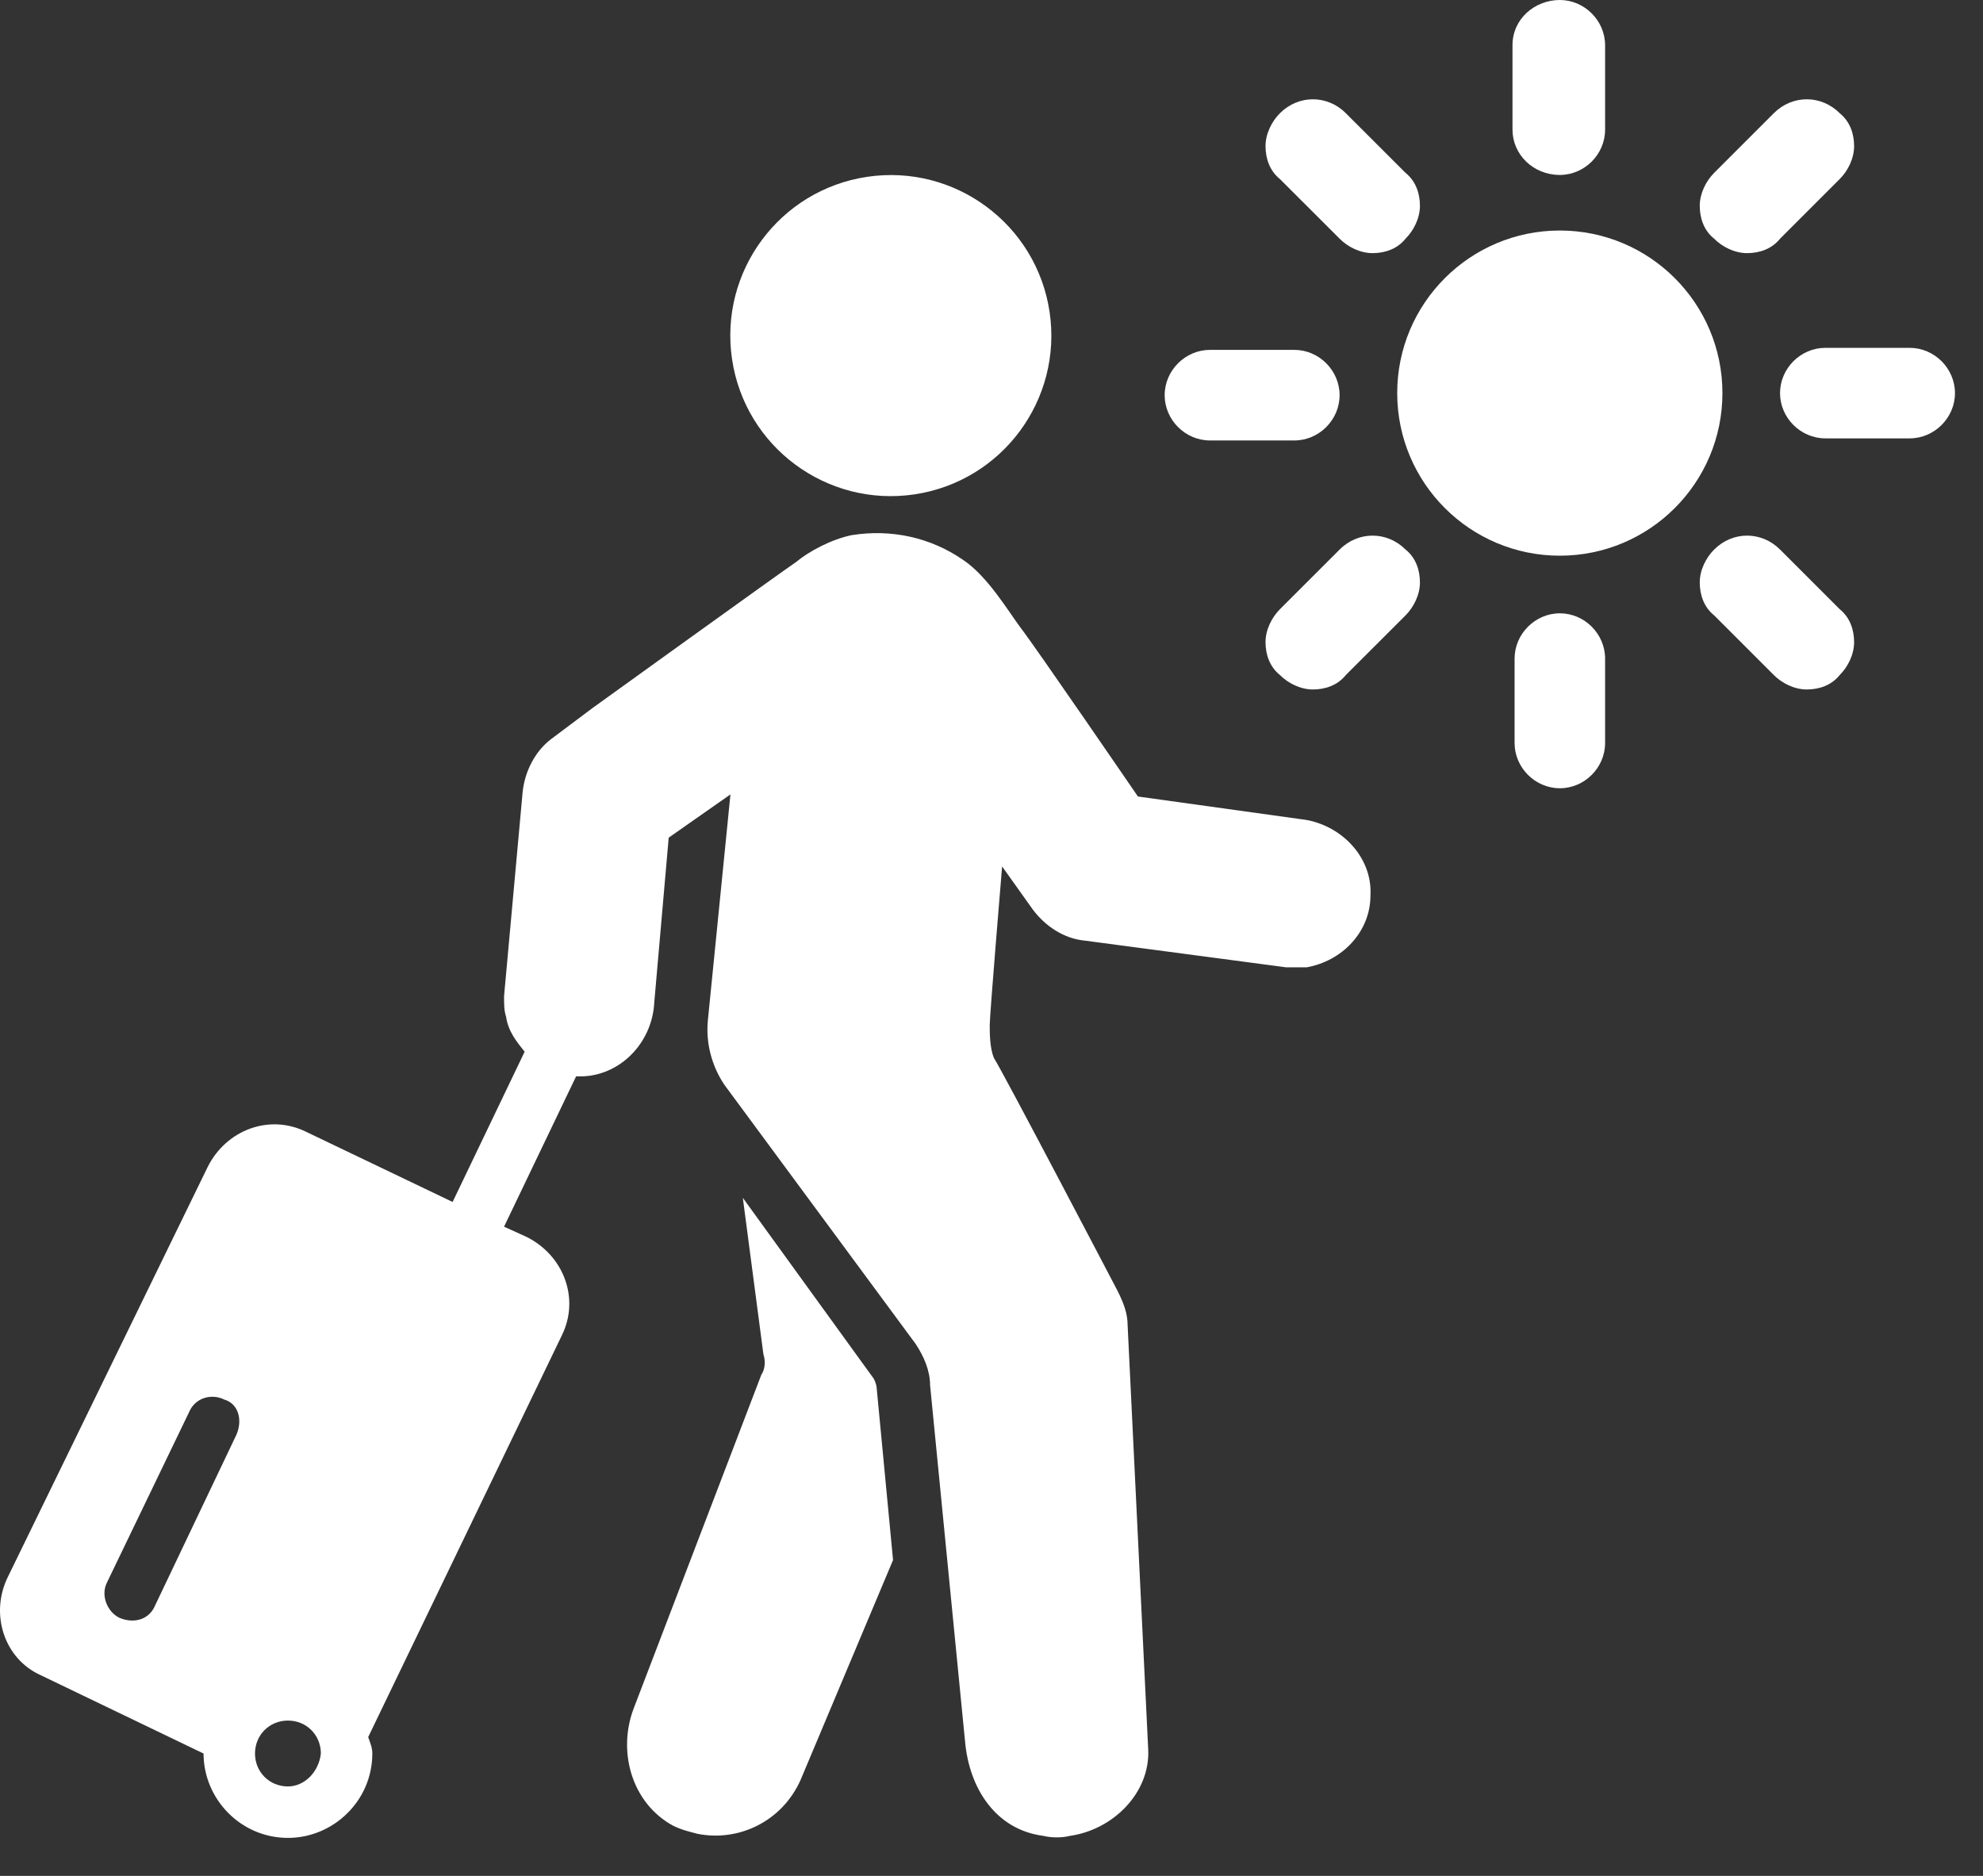
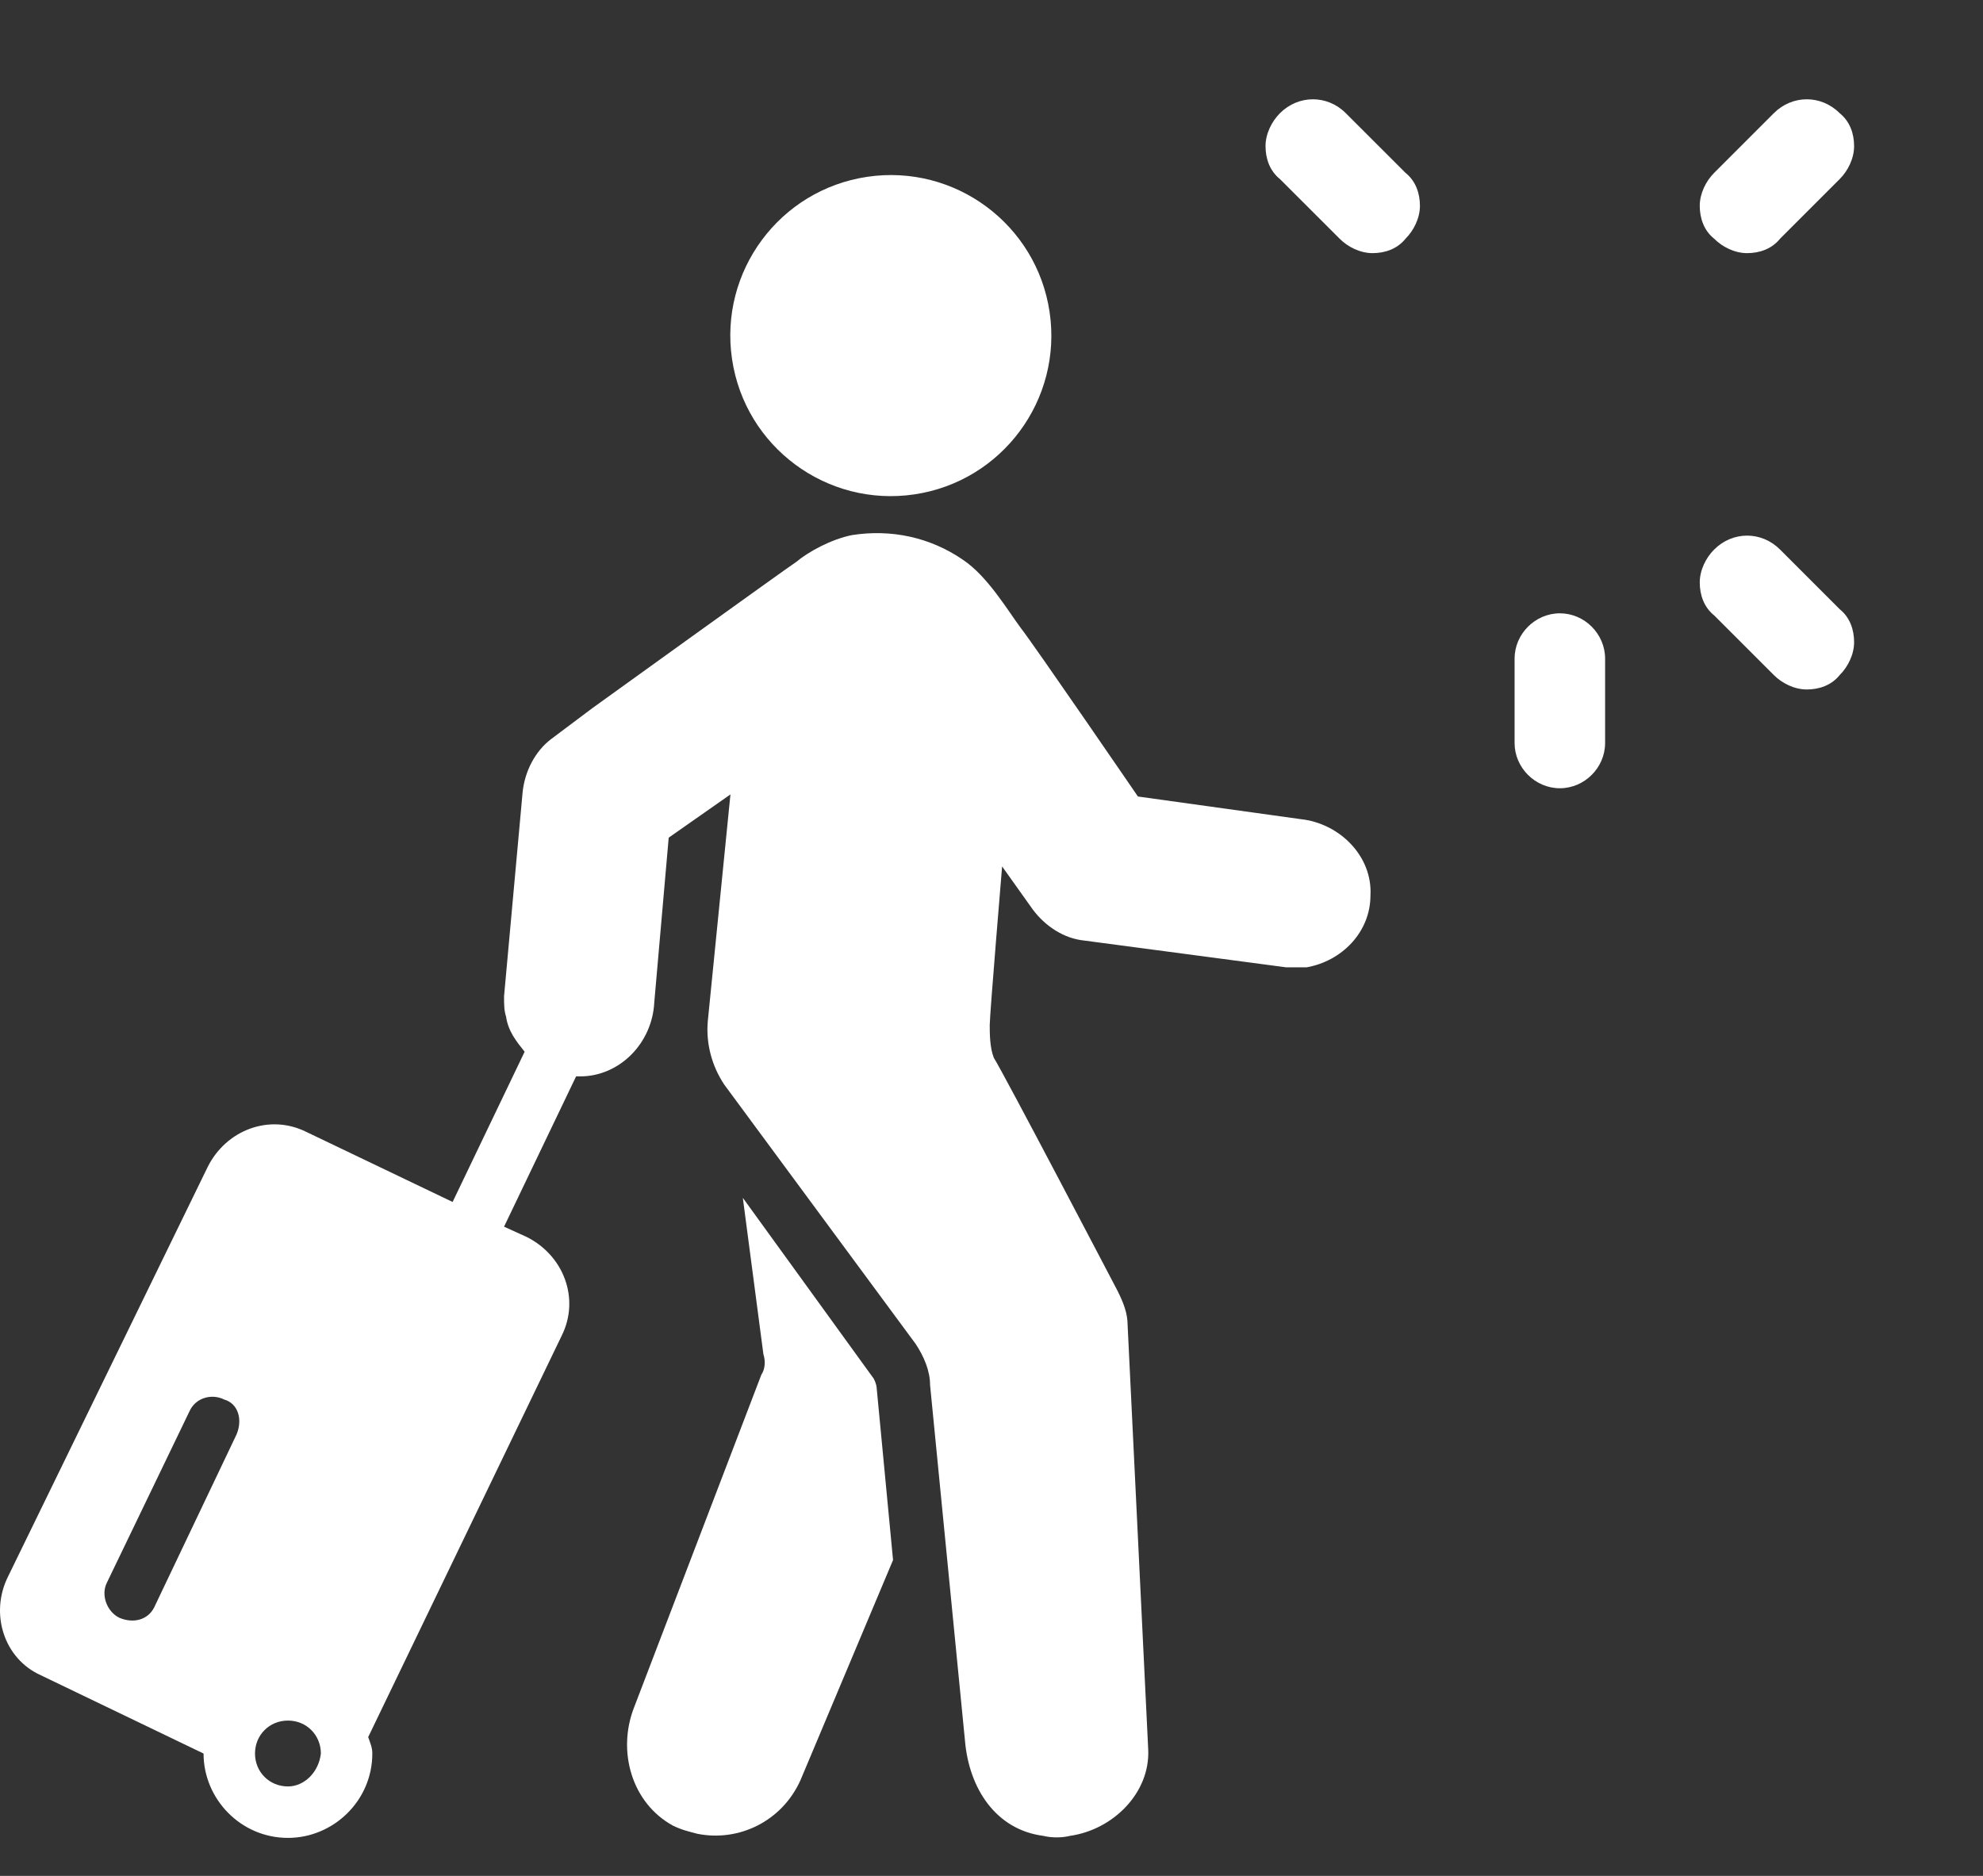
<svg xmlns="http://www.w3.org/2000/svg" width="37" height="35" viewBox="0 0 37 35" fill="none">
  <rect x="0" y="0" width="37" height="35" fill="#333333" stroke="none" />
-   <path d="M32.138 7.334C32.138 9.01 30.779 10.368 29.104 10.368C27.429 10.368 26.07 9.01 26.07 7.334C26.07 5.659 27.429 4.301 29.104 4.301C30.779 4.301 32.138 5.659 32.138 7.334Z" fill="white" />
-   <path d="M29.104 3.264C29.565 3.264 29.949 2.88 29.949 2.419V0.845C29.949 0.384 29.564 0 29.104 0C28.643 0 28.221 0.346 28.221 0.845V2.419C28.221 2.88 28.605 3.264 29.104 3.264Z" fill="white" />
  <path d="M24.996 4.454C25.149 4.608 25.38 4.723 25.61 4.723C25.84 4.723 26.071 4.646 26.225 4.454C26.378 4.301 26.494 4.07 26.494 3.84C26.494 3.61 26.417 3.379 26.225 3.225L25.111 2.112C24.766 1.766 24.228 1.766 23.882 2.112C23.729 2.265 23.613 2.496 23.613 2.726C23.613 2.957 23.69 3.187 23.882 3.341L24.996 4.454Z" fill="white" />
-   <path d="M22.576 8.218H24.151C24.611 8.218 24.995 7.834 24.995 7.373C24.995 6.912 24.611 6.528 24.151 6.528H22.576C22.116 6.528 21.731 6.912 21.731 7.373C21.731 7.834 22.115 8.218 22.576 8.218Z" fill="white" />
-   <path d="M24.996 10.253L23.882 11.366C23.729 11.52 23.613 11.75 23.613 11.981C23.613 12.211 23.69 12.441 23.882 12.595C24.036 12.749 24.266 12.864 24.497 12.864C24.727 12.864 24.957 12.787 25.111 12.595L26.225 11.482C26.378 11.328 26.494 11.098 26.494 10.867C26.494 10.637 26.417 10.406 26.225 10.253C25.879 9.907 25.341 9.907 24.996 10.253H24.996Z" fill="white" />
  <path d="M29.105 11.443C28.644 11.443 28.26 11.828 28.26 12.288V13.863C28.26 14.323 28.644 14.707 29.105 14.707C29.565 14.707 29.949 14.323 29.949 13.863V12.288C29.949 11.827 29.565 11.443 29.105 11.443Z" fill="white" />
  <path d="M33.213 10.253C32.867 9.907 32.33 9.907 31.984 10.253C31.83 10.406 31.715 10.637 31.715 10.867C31.715 11.098 31.792 11.328 31.984 11.482L33.097 12.595C33.251 12.749 33.481 12.864 33.712 12.864C33.942 12.864 34.172 12.787 34.326 12.595C34.48 12.442 34.595 12.211 34.595 11.981C34.595 11.75 34.518 11.52 34.326 11.366L33.213 10.253Z" fill="white" />
-   <path d="M35.632 6.49H34.058C33.597 6.49 33.213 6.874 33.213 7.335C33.213 7.795 33.597 8.179 34.058 8.179H35.632C36.093 8.179 36.477 7.795 36.477 7.335C36.477 6.874 36.093 6.49 35.632 6.49Z" fill="white" />
  <path d="M32.598 4.723C32.829 4.723 33.059 4.646 33.213 4.454L34.326 3.341C34.48 3.187 34.595 2.957 34.595 2.726C34.595 2.496 34.518 2.266 34.326 2.112C33.981 1.766 33.443 1.766 33.097 2.112L31.984 3.225C31.83 3.379 31.715 3.61 31.715 3.84C31.715 4.07 31.792 4.301 31.984 4.454C32.137 4.608 32.368 4.723 32.598 4.723H32.598Z" fill="white" />
  <path d="M16.279 25.69L13.86 22.349L14.244 25.267C14.282 25.382 14.282 25.536 14.205 25.651L11.825 31.872C11.517 32.679 11.786 33.639 12.554 34.061C12.708 34.138 12.861 34.176 13.015 34.215C13.783 34.368 14.589 33.984 14.935 33.216L16.663 29.107L16.356 25.882C16.355 25.843 16.317 25.728 16.279 25.69L16.279 25.69Z" fill="white" />
  <path d="M24.266 15.283L21.232 14.861C21.232 14.861 19.312 12.058 19.043 11.712C18.813 11.405 18.429 10.752 17.968 10.445C17.354 10.022 16.624 9.869 15.895 9.984C15.511 10.061 15.088 10.291 14.858 10.483C14.627 10.637 11.056 13.21 11.056 13.21L10.288 13.786C9.981 14.016 9.789 14.4 9.751 14.784L9.405 18.586C9.405 18.739 9.405 18.855 9.443 18.97C9.481 19.239 9.635 19.431 9.789 19.623L8.445 22.426L5.718 21.12C5.027 20.775 4.22 21.082 3.875 21.773L0.15 29.415C-0.195 30.106 0.074 30.951 0.765 31.258L3.798 32.717C3.798 33.562 4.489 34.291 5.373 34.291C6.218 34.291 6.947 33.6 6.947 32.717C6.947 32.602 6.909 32.525 6.87 32.41L10.48 24.922C10.825 24.231 10.518 23.424 9.827 23.079L9.405 22.887L10.749 20.083H10.826C11.556 20.083 12.17 19.469 12.208 18.701L12.477 15.629L13.629 14.822L13.207 19.047C13.168 19.469 13.283 19.891 13.514 20.237L17.085 25.075C17.238 25.306 17.354 25.575 17.354 25.843L18.006 32.486C18.083 33.37 18.582 34.138 19.466 34.253C19.619 34.291 19.811 34.291 19.965 34.253C20.772 34.138 21.463 33.447 21.424 32.64L21.04 24.73C21.04 24.5 20.963 24.307 20.848 24.077C20.848 24.077 18.698 19.968 18.544 19.738C18.467 19.546 18.467 19.277 18.467 19.123C18.467 18.931 18.698 16.166 18.698 16.166L19.273 16.973C19.504 17.28 19.849 17.511 20.233 17.549L23.997 18.048H24.381C25.033 17.933 25.571 17.395 25.571 16.704C25.61 15.974 24.995 15.36 24.266 15.283L24.266 15.283ZM4.413 26.765L2.877 29.99C2.762 30.221 2.493 30.298 2.224 30.183C1.994 30.067 1.879 29.76 1.994 29.53L3.53 26.343C3.645 26.074 3.952 25.997 4.183 26.112C4.452 26.189 4.528 26.496 4.413 26.765V26.765ZM5.373 33.331C5.027 33.331 4.758 33.062 4.758 32.717C4.758 32.371 5.027 32.102 5.373 32.102C5.718 32.102 5.987 32.371 5.987 32.717C5.949 33.062 5.68 33.331 5.373 33.331Z" fill="white" />
  <path d="M19.584 5.821C19.827 7.458 18.698 8.981 17.062 9.224C15.426 9.467 13.902 8.338 13.659 6.702C13.416 5.066 14.545 3.542 16.181 3.299C17.817 3.056 19.341 4.185 19.584 5.821Z" fill="white" />
</svg>